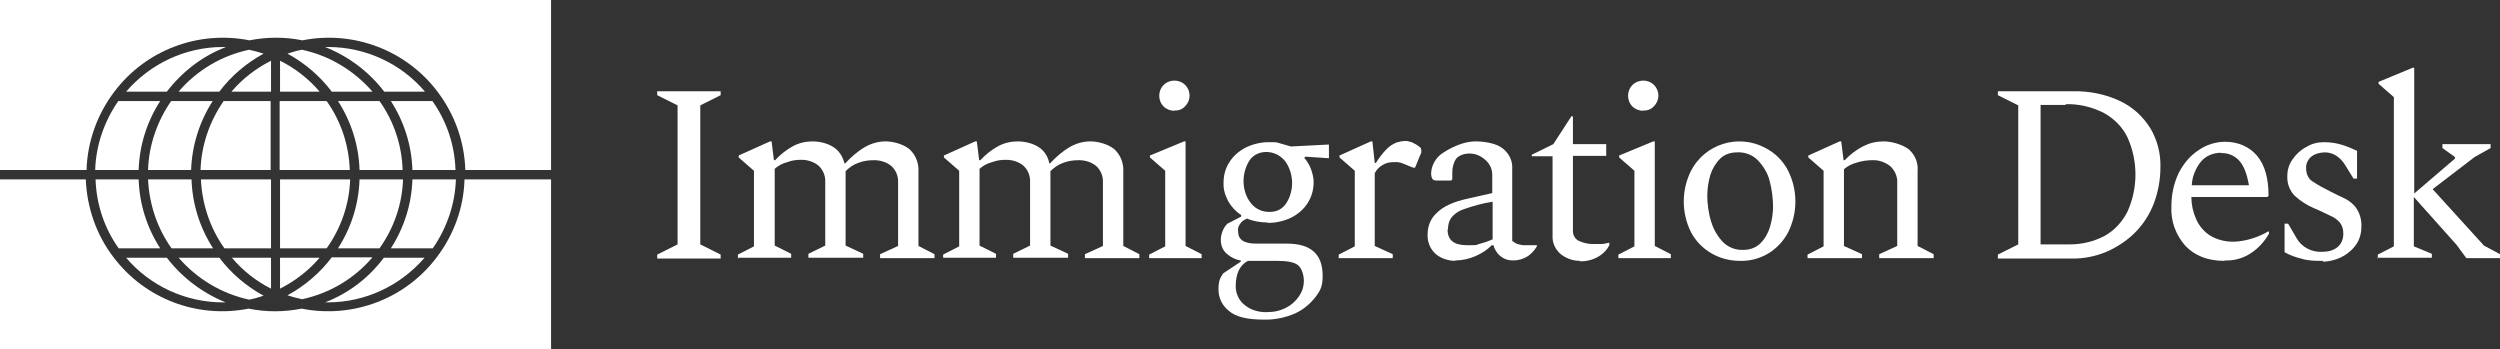
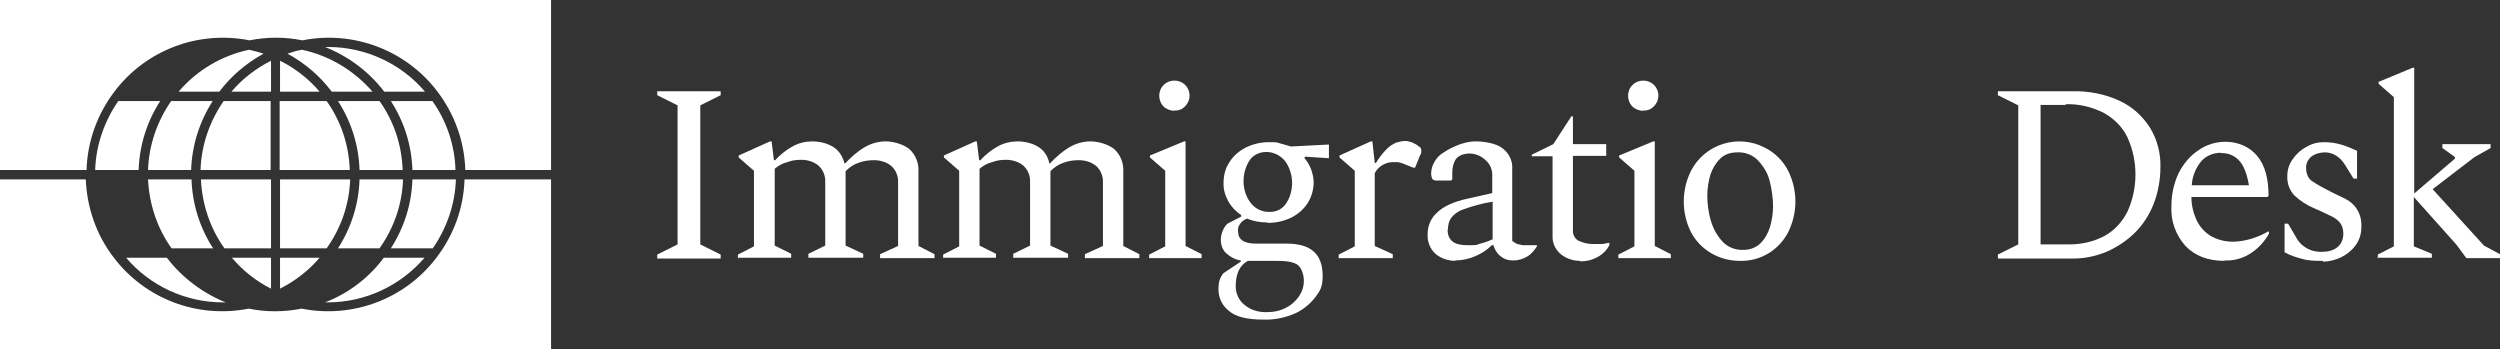
<svg xmlns="http://www.w3.org/2000/svg" id="Layer_1" data-name="Layer 1" viewBox="0 0 638.3 89.2">
  <rect x="0" y="0" width="638.3" height="89.2" fill="#333333" stroke="none" />
  <defs>
    <style>      .cls-1 {        fill: #fff;        stroke-width: 0px;      }    </style>
  </defs>
  <g id="Group_44" data-name="Group 44">
    <path id="Path_189" data-name="Path 189" class="cls-1" d="M167.8,66v-1l5.2-2.6V26.9l-5.2-2.6v-1h16.2v1l-5.2,2.6v35.5l5.2,2.6v1h-16.2Z" />
    <path id="Path_190" data-name="Path 190" class="cls-1" d="M188.4,66v-1l4.1-2.1v-19.3l-3.9-3.4v-.5l8-3.6h.4l.6,4.8h.3c1.3-1.4,2.9-2.7,4.6-3.6,1.5-.8,3.2-1.2,4.9-1.2s3.7.4,5.3,1.4c1.5.9,2.5,2.5,2.9,4.2h.2c1.5-1.6,3.2-3.1,5.1-4.2,1.6-.9,3.4-1.4,5.2-1.4s4.3.6,6,1.9c1.6,1.4,2.5,3.5,2.4,5.7v19.1l4.1,2.1v1h-13.9v-1l4.6-2.1v-16.1c.1-1.6-.5-3.2-1.7-4.3-1.2-1-2.8-1.5-4.4-1.5s-2.8.2-4.1.7c-1.2.4-2.3,1.2-3.2,2.1v19l4.5,2.1v1h-14v-1l4.3-2.1v-16.1c.1-1.6-.5-3.2-1.7-4.3-1.2-1-2.8-1.5-4.4-1.5s-2.5.2-3.6.6c-1.2.3-2.3.9-3.2,1.7v19.6l4.2,2.1v1h-13.5v.2Z" />
    <path id="Path_191" data-name="Path 191" class="cls-1" d="M240.8,66v-1l4.1-2.1v-19.3l-3.9-3.4v-.5l8-3.6h.4l.6,4.8h.3c1.3-1.4,2.9-2.7,4.6-3.6,1.5-.8,3.2-1.2,4.9-1.2s3.7.4,5.3,1.4c1.5.9,2.5,2.5,2.8,4.2h.2c1.5-1.6,3.2-3.1,5.1-4.2,1.6-.9,3.4-1.4,5.2-1.4s4.3.6,6,1.9c1.6,1.4,2.5,3.5,2.4,5.7v19.1l4.1,2.1v1h-13.9v-1l4.6-2.1v-16.1c.1-1.6-.5-3.2-1.7-4.3-1.2-1-2.8-1.5-4.4-1.5s-2.8.2-4.1.7c-1.2.4-2.3,1.2-3.2,2.1v19l4.5,2.1v1h-14v-1l4.3-2.1v-16.1c.1-1.6-.5-3.2-1.7-4.3-1.2-1-2.8-1.5-4.4-1.5s-2.5.2-3.6.6c-1.2.3-2.3.9-3.2,1.7v19.6l4.2,2.1v1h-13.5v.2Z" />
    <path id="Path_192" data-name="Path 192" class="cls-1" d="M293.4,66v-1l4.1-2.1v-19.3l-3.9-3.4v-.5l8.7-3.6h.4v26.7l4.1,2.1v1h-13.4ZM299.9,28.3c-1,0-2.1-.4-2.8-1.1-1.5-1.5-1.5-4,0-5.5s4-1.5,5.5,0,1.5,3.9,0,5.4c-.7.8-1.7,1.2-2.8,1.1h0Z" />
    <path id="Path_193" data-name="Path 193" class="cls-1" d="M323.6,56.8c-1.8,0-3.6-.3-5.2-1-.7.3-1.4.7-1.8,1.4-.4.5-.6,1.2-.5,1.8,0,2.2,1.5,3.2,4.6,3.2h7.8c3.2,0,5.5.7,7,2.1s2.2,3.4,2.2,6.2-.7,3.8-1.8,5.3c-1.4,1.8-3.2,3.3-5.2,4.2-2.5,1.1-5.3,1.7-8.1,1.6-4.1,0-7.1-.7-8.8-2.2-1.7-1.3-2.7-3.3-2.7-5.5s.4-2.9,1.2-4.1l4.5-3v-.3c-1.4-.2-2.7-.9-3.8-1.9-.9-.9-1.3-2.1-1.3-3.4s.6-3.1,1.7-4.1l3.5-1.8v-.4c-1.4-.9-2.5-2.1-3.3-3.5-.8-1.5-1.3-3.1-1.2-4.8,0-1.9.5-3.7,1.5-5.2,1-1.6,2.4-2.8,4.1-3.7,1.8-.9,3.9-1.4,5.9-1.4s2,0,2.9.3,1.9.5,2.8.8l9.7-.5v3.5l-6-.4-.3.3c.7.8,1.3,1.8,1.7,2.8.4,1.1.7,2.3.7,3.4,0,1.9-.5,3.7-1.5,5.3s-2.4,2.8-4.1,3.7c-1.8.9-3.9,1.4-5.9,1.4h-.3ZM315.5,73.1c0,1.8.8,3.6,2.2,4.7,1.5,1.3,3.5,1.9,5.5,1.9s3.5-.3,5.1-1.1c1.4-.7,2.5-1.7,3.4-3,.8-1.2,1.2-2.5,1.2-3.9s-.5-3.2-1.5-4-2.8-1.1-5.5-1.1h-7.3c-1.1.6-1.9,1.5-2.4,2.6-.5,1.2-.7,2.5-.7,3.9h0ZM324.3,54.1c1.7,0,3.2-.8,4.1-2.2,1-1.5,1.5-3.4,1.5-5.2s-.6-4.1-1.9-5.7c-1.2-1.4-2.9-2.2-4.7-2.2s-3.4.8-4.3,2.2c-1,1.6-1.5,3.4-1.5,5.3s.6,4,1.9,5.6c1.2,1.5,3,2.3,4.9,2.2h0Z" />
    <path id="Path_194" data-name="Path 194" class="cls-1" d="M341.8,66v-1l4.1-2.1v-19.3l-3.9-3.4v-.5l8-3.6h.4l.6,5.5h.3c.8-1.3,1.7-2.5,2.8-3.6.7-.7,1.5-1.2,2.4-1.6.7-.2,1.5-.4,2.2-.4s.8,0,1.2.2c.4,0,.8.2,1.1.4.5.2.9.5,1.3.8.4.2.6.6.6,1s0,.8-.3,1.2l-1.3,3.2h-.5l-2.5-1c-.4-.2-.9-.3-1.4-.4h-1.3c-1.9,0-3.7,1.1-4.6,2.8v18.6l4.6,2.1v1h-13.9,0Z" />
    <path id="Path_195" data-name="Path 195" class="cls-1" d="M371.6,66.6c-1.8,0-3.7-.6-5.1-1.8-1.4-1.3-2.1-3.1-2-5,0-2.1.8-4.1,2.4-5.5,1.6-1.6,4.2-2.8,7.9-3.6l6.2-1.4v-4.7c0-1.5-.7-2.9-1.8-3.8-1.1-1-2.5-1.6-4-1.6-1.3,0-2.6.4-3.4,1.3-.7,1-1,2.3-1,3.5v1.8l-.3.3h-3.4c-.5,0-.9,0-1.3-.3-.3-.4-.4-1-.4-1.5,0-1,.3-2,.8-2.9.6-1.1,1.5-2,2.6-2.6,1.2-.8,2.5-1.4,3.8-1.9,1.4-.5,2.8-.8,4.2-.8s3,.2,4.4.6c1.4.4,2.6,1.1,3.5,2.2,1,1.2,1.5,2.7,1.4,4.2v18.4c.4.3.8.6,1.3.8.8.2,1.5.4,2.3.3h2.7v.3c-.6,1-1.4,1.9-2.3,2.5-1.1.7-2.4,1.1-3.7,1.1s-2.3-.3-3.3-1.1c-.9-.7-1.5-1.7-1.8-2.8h-.4c-1.2,1.2-2.6,2.1-4.2,2.8s-3.4,1.1-5.2,1.1h0ZM369.6,58.6c0,2.7,1.6,4,4.9,4s2.1,0,3.1-.3c1.2-.3,2.4-.7,3.5-1.2v-9.6c-2.6.4-5.1,1.1-7.6,2-1.2.4-2.3,1.2-3.1,2.3-.5.8-.7,1.8-.7,2.7h0Z" />
    <path id="Path_196" data-name="Path 196" class="cls-1" d="M403.4,66.6c-1.8,0-3.5-.6-4.9-1.7-1.4-1.2-2.2-2.9-2.1-4.7v-20.3h-5.3v-.4l5.5-2.7,4.6-7.1h.4v7.1h8.5v3h-8.5v19.2c0,1,.5,2,1.5,2.5,1.1.5,2.3.8,3.5.8s1.5,0,2.3,0c.6,0,1.2-.2,1.8-.3h.2v.6c-.6,1.2-1.5,2.1-2.6,2.8-1.5.9-3.2,1.4-5,1.3h.1Z" />
    <path id="Path_197" data-name="Path 197" class="cls-1" d="M413.2,66v-1l4.1-2.1v-19.3l-3.9-3.4v-.5l8.7-3.6h.4v26.7l4.1,2.1v1h-13.4ZM419.6,28.3c-1,0-2.1-.4-2.8-1.1-1.5-1.5-1.5-4,0-5.5s4-1.5,5.5,0,1.5,3.9,0,5.4c-.7.8-1.7,1.2-2.8,1.1h0Z" />
    <path id="Path_198" data-name="Path 198" class="cls-1" d="M444.2,66.6c-5.3,0-10.1-2.8-12.5-7.4-2.4-4.9-2.4-10.6,0-15.5,3.5-6.9,12-9.6,18.9-6,2.6,1.3,4.7,3.4,6,6,2.4,4.9,2.4,10.6,0,15.5-2.4,4.7-7.2,7.6-12.5,7.4h.1ZM445.1,63.8c1.6,0,3.1-.5,4.3-1.6,1.2-1.2,2-2.6,2.5-4.2.5-1.7.8-3.5.8-5.3s-.3-4.5-.9-6.6c-.5-2-1.6-3.7-3-5.2-1.4-1.4-3.3-2.1-5.3-2-1.6,0-3.2.5-4.3,1.6-1.2,1.2-2,2.6-2.5,4.1-.5,1.7-.8,3.6-.8,5.4s.3,4.5,1,6.6c.6,2,1.6,3.7,3,5.2,1.4,1.4,3.3,2.1,5.3,2h-.1Z" />
-     <path id="Path_199" data-name="Path 199" class="cls-1" d="M461.5,66v-1l4.1-2.1v-19.3l-3.9-3.4v-.5l8-3.6h.4l.6,4.8h.3c1.4-1.5,3-2.7,4.8-3.6,1.6-.8,3.3-1.2,5.1-1.2s4.4.6,6.3,1.9c1.7,1.4,2.6,3.5,2.4,5.7v19.1l4.1,2.1v1h-13.9v-1l4.6-2.1v-16.1c.1-1.6-.6-3.2-1.8-4.3-1.3-1-3-1.6-4.6-1.5-1.3,0-2.6.2-3.9.6-1.2.3-2.4.9-3.3,1.7v19.6l4.6,2.1v1h-13.9Z" />
    <path id="Path_200" data-name="Path 200" class="cls-1" d="M510.1,66v-1l5.2-2.6V26.9l-5.2-2.6v-1h19c4.2-.1,8.4.7,12.2,2.5,3.2,1.5,5.8,3.9,7.7,6.9,1.8,3,2.7,6.5,2.6,10,0,3.2-.6,6.4-1.7,9.3-1.1,2.8-2.7,5.3-4.8,7.4-2.1,2.1-4.6,3.7-7.3,4.9-2.9,1.2-6,1.8-9.1,1.7h-18.6ZM527.5,26.8h-6.5v35.6h7.4c3.1,0,6.2-.7,9-2.2,2.5-1.4,4.5-3.6,5.8-6.2,2.7-6,2.7-12.9,0-18.9-1.3-2.7-3.4-4.8-6.1-6.3-3-1.5-6.3-2.3-9.7-2.2h0v.2Z" />
    <path id="Path_201" data-name="Path 201" class="cls-1" d="M567.9,66.6c-4.2,0-7.5-1.3-9.9-3.8-2.5-2.8-3.8-6.4-3.6-10.1,0-3,.6-5.9,1.9-8.6,1.2-2.3,2.9-4.4,5.1-5.8,2-1.4,4.4-2.1,6.8-2.1,3.1,0,6.1,1.2,8.1,3.6,2,2.4,2.9,5.8,2.9,10.2l-.3.3h-19.4c0,1.9.4,3.8,1.2,5.6.7,1.7,2,3.2,3.5,4.2,2,1.2,4.2,1.7,6.5,1.6,3-.2,5.8-1.1,8.4-2.6h.2v.6c-1.1,1.9-2.6,3.6-4.4,4.8-2,1.4-4.4,2.1-6.9,2h0ZM567.1,39c-1.9,0-3.8.7-5.1,2.2-1.4,1.7-2.3,3.9-2.4,6.1h14.6c-.5-2.9-1.3-5-2.5-6.3s-2.9-2-4.6-1.9h0Z" />
    <path id="Path_202" data-name="Path 202" class="cls-1" d="M593,66.6c-1.8,0-3.5,0-5.2-.5-1.6-.4-3.1-.9-4.5-1.7v-7.3h.9l2.1,3.6c1.3,2.4,3.9,3.7,6.5,3.6,1.5,0,2.9-.3,4-1.2,1-.8,1.5-2.1,1.5-3.4s-.3-2.1-.9-2.9c-.7-.8-1.6-1.4-2.6-1.8-1.1-.5-2.4-1.2-3.9-1.8-1.9-.8-3.6-1.9-5.1-3.3-1.3-1.4-1.9-3.2-1.8-5,0-1.6.5-3.1,1.4-4.3.9-1.3,2.1-2.4,3.5-3.1,1.3-.8,2.8-1.2,4.4-1.2s3,.2,4.4.6c1.4.4,2.8,1,4.1,1.6v7.1h-.9l-2.1-3.4c-.6-1-1.4-1.9-2.4-2.5-.8-.5-1.8-.8-2.8-.8s-2.5.3-3.5,1.1c-.9.8-1.4,1.9-1.3,3,0,1.3.5,2.6,1.6,3.3,1.5,1,3,1.8,4.6,2.6,1.2.6,2.4,1.2,3.7,1.8,1.2.6,2.3,1.5,3,2.6.9,1.4,1.3,3,1.2,4.7,0,1.7-.5,3.4-1.6,4.8-1,1.3-2.3,2.3-3.8,3-1.4.6-2.9,1-4.4,1v-.2Z" />
    <path id="Path_203" data-name="Path 203" class="cls-1" d="M607.1,66v-1l4.1-2.1V24.8l-3.9-3.4v-.5l8.7-3.6h.4v32.1l10.4-8.9v-.4l-3.2-2.3v-1h12.3v1l-4.1,2.3-10.7,8.2,13.1,14.4,4.1,2.2v1h-8.6l-2.5-3.4-10.9-12.2v12.6l4.6,1.9v1h-13.9v.2Z" />
  </g>
  <g>
    <path class="cls-1" d="M56.9,77.2h.7c-5.9-2.4-11.1-6.3-15-11.4h-10.4c6.1,7.2,15.2,11.4,24.7,11.4Z" />
-     <path class="cls-1" d="M67.3,75.5c-4.4-2.4-8.3-5.7-11.3-9.7h-10.4c4.7,5.4,11,9.2,18,10.7,1.2-.2,2.5-.6,3.7-1Z" />
    <path class="cls-1" d="M69.2,65.8h-10c2.8,3.3,6.2,6,10,7.9v-7.9Z" />
    <path class="cls-1" d="M69.2,15.5c-3.9,2-7.3,4.6-10.1,7.9h10.1v-7.9Z" />
-     <path class="cls-1" d="M32.2,23.4h10.4c3.9-5.1,9.1-9.1,15.1-11.4h-.8c-9.5,0-18.5,4.2-24.7,11.4Z" />
    <path class="cls-1" d="M45.6,23.4h10.4c3-4,6.9-7.3,11.3-9.7-1.2-.4-2.4-.7-3.7-1-7,1.5-13.3,5.2-18,10.7Z" />
    <path class="cls-1" d="M69.2,45.8h-17.9c.3,6.3,2.3,12.4,6,17.6h11.9v-17.6Z" />
    <path class="cls-1" d="M37.8,43.4h11c.2-6.2,2.1-12.3,5.5-17.6h-10.6c-3.6,5.2-5.7,11.3-5.9,17.6Z" />
    <path class="cls-1" d="M30.2,25.8c-3.6,5.2-5.7,11.3-5.9,17.6h11.1c.2-6.3,2.1-12.3,5.5-17.6h-10.7Z" />
    <path class="cls-1" d="M69.1,25.8h-12c-3.6,5.2-5.7,11.3-5.9,17.6h17.9v-17.6Z" />
    <path class="cls-1" d="M111.5,65.7c-8,10.6-21.4,15.7-34.5,13.1-4.5.9-9.1.9-13.5,0-13.1,2.6-26.5-2.5-34.5-13.1-4.4-5.7-6.8-12.7-7.1-19.9H0v43.4h140.7v-43.4s-21.8,0-22.1,0c-.2,7.2-2.7,14.1-7.1,19.9Z" />
-     <path class="cls-1" d="M24.4,45.8c.2,6.3,2.2,12.4,5.9,17.6h10.6c-3.4-5.3-5.3-11.3-5.5-17.6h-11Z" />
    <path class="cls-1" d="M43.8,63.4h10.6c-3.4-5.3-5.3-11.3-5.5-17.6h-11.1c.3,6.3,2.3,12.4,6,17.6Z" />
    <path class="cls-1" d="M99.8,25.8c3.4,5.3,5.3,11.3,5.5,17.6h11c-.2-6.3-2.2-12.4-5.9-17.6h-10.6Z" />
    <path class="cls-1" d="M71.5,23.4h10.1c-2.8-3.3-6.3-6-10.1-7.9v7.9Z" />
    <path class="cls-1" d="M73.4,13.7c4.4,2.4,8.3,5.7,11.3,9.7h10.4c-4.7-5.4-11-9.2-18-10.7-1.2.2-2.5.6-3.7,1Z" />
    <path class="cls-1" d="M110.5,63.4c3.6-5.2,5.7-11.3,5.9-17.6h-11.1c-.2,6.3-2.1,12.3-5.5,17.6h10.7Z" />
    <path class="cls-1" d="M83.8,12h-.8c6,2.4,11.2,6.3,15.1,11.4h10.4c-6.1-7.2-15.2-11.4-24.7-11.4Z" />
    <path class="cls-1" d="M86.3,25.8c3.4,5.3,5.3,11.3,5.5,17.6h11c-.2-6.3-2.2-12.4-5.9-17.6h-10.6Z" />
    <path class="cls-1" d="M0,0v43.4h22.1c.2-7.2,2.7-14.2,7.1-20,8-10.6,21.4-15.7,34.5-13.1,4.5-.9,9.1-.9,13.5,0,13-2.6,26.5,2.5,34.5,13.1,4.4,5.8,6.9,12.8,7.1,20h21.9V0H0Z" />
    <path class="cls-1" d="M71.4,25.8v17.6h17.9c-.2-6.3-2.2-12.4-5.9-17.6h-12Z" />
    <path class="cls-1" d="M71.5,63.4h11.9c3.7-5.2,5.8-11.3,6-17.6h-17.9v17.6Z" />
    <path class="cls-1" d="M86.3,63.4h10.6c3.7-5.2,5.8-11.3,6-17.6h-11.1c-.2,6.3-2.1,12.3-5.5,17.6Z" />
    <path class="cls-1" d="M108.4,65.8h-10.4c-3.8,5.1-9,9.1-15,11.4h.7c9.5,0,18.5-4.2,24.7-11.4Z" />
    <path class="cls-1" d="M71.5,73.7c3.9-2,7.3-4.6,10.1-7.9h-10.1v7.9Z" />
-     <path class="cls-1" d="M95.1,65.7h-10.4c-3,4-6.9,7.3-11.3,9.7,1.2.4,2.4.7,3.7,1,7-1.5,13.3-5.2,18-10.7Z" />
  </g>
</svg>